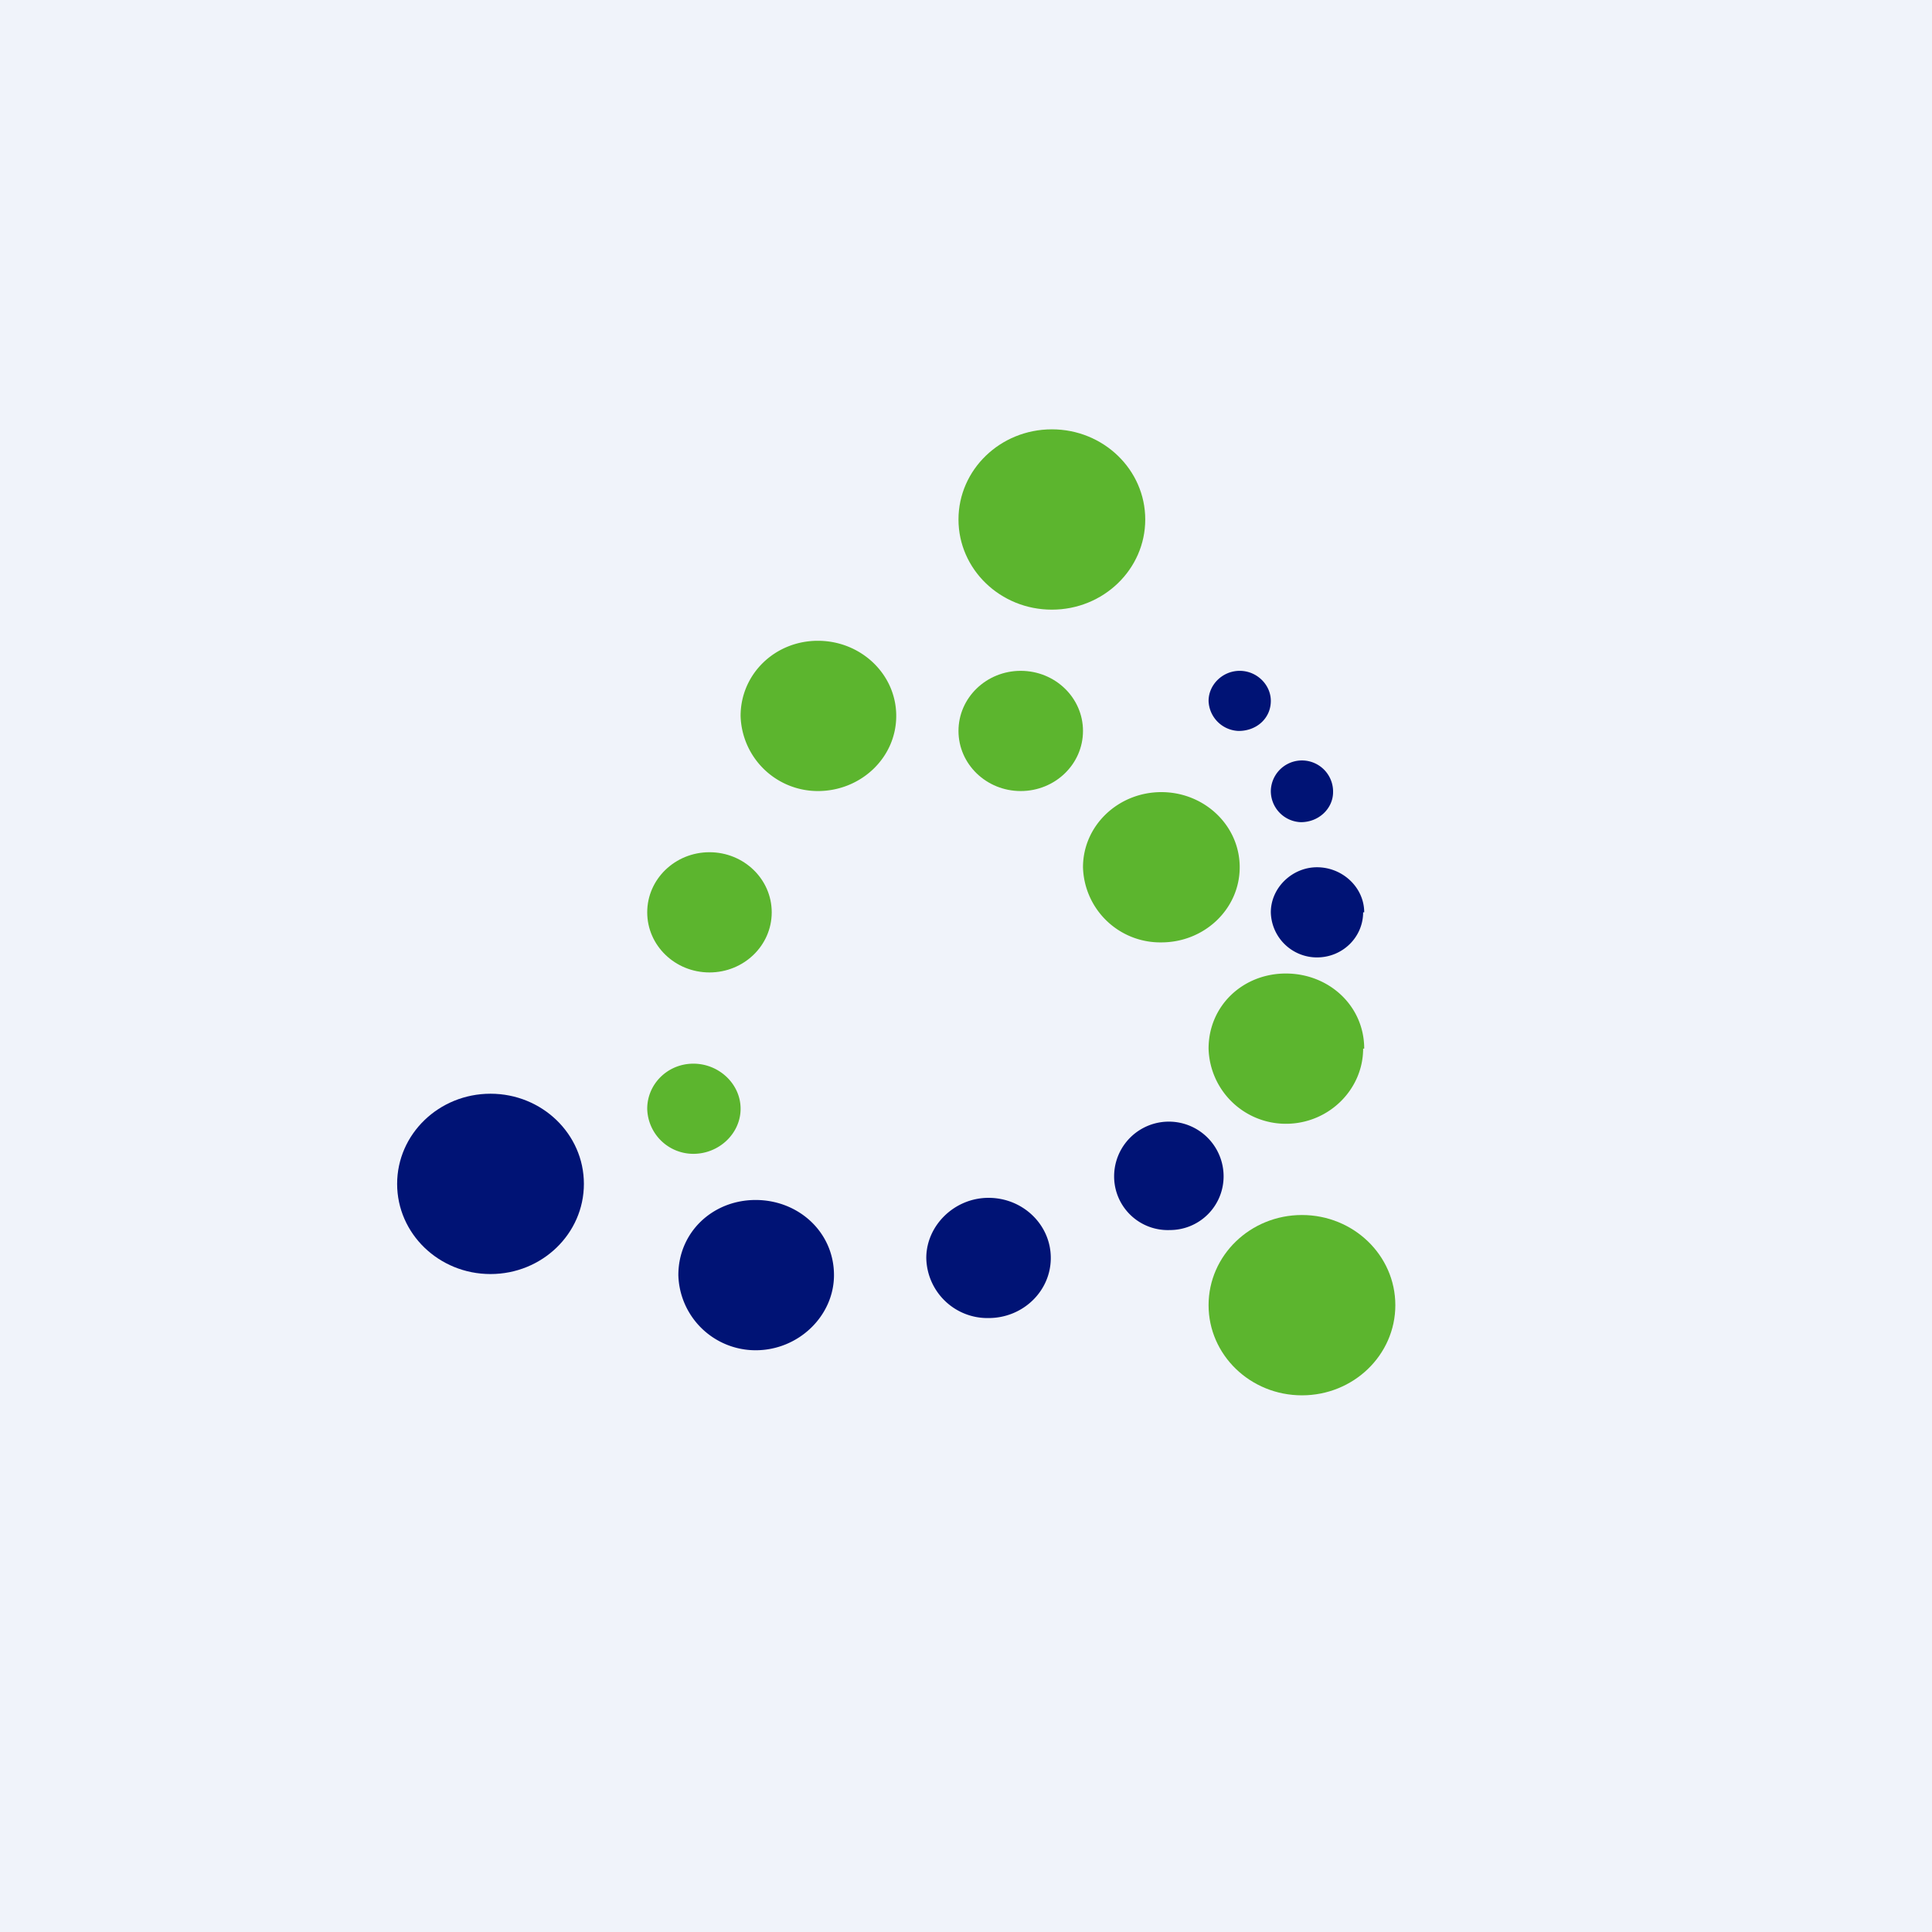
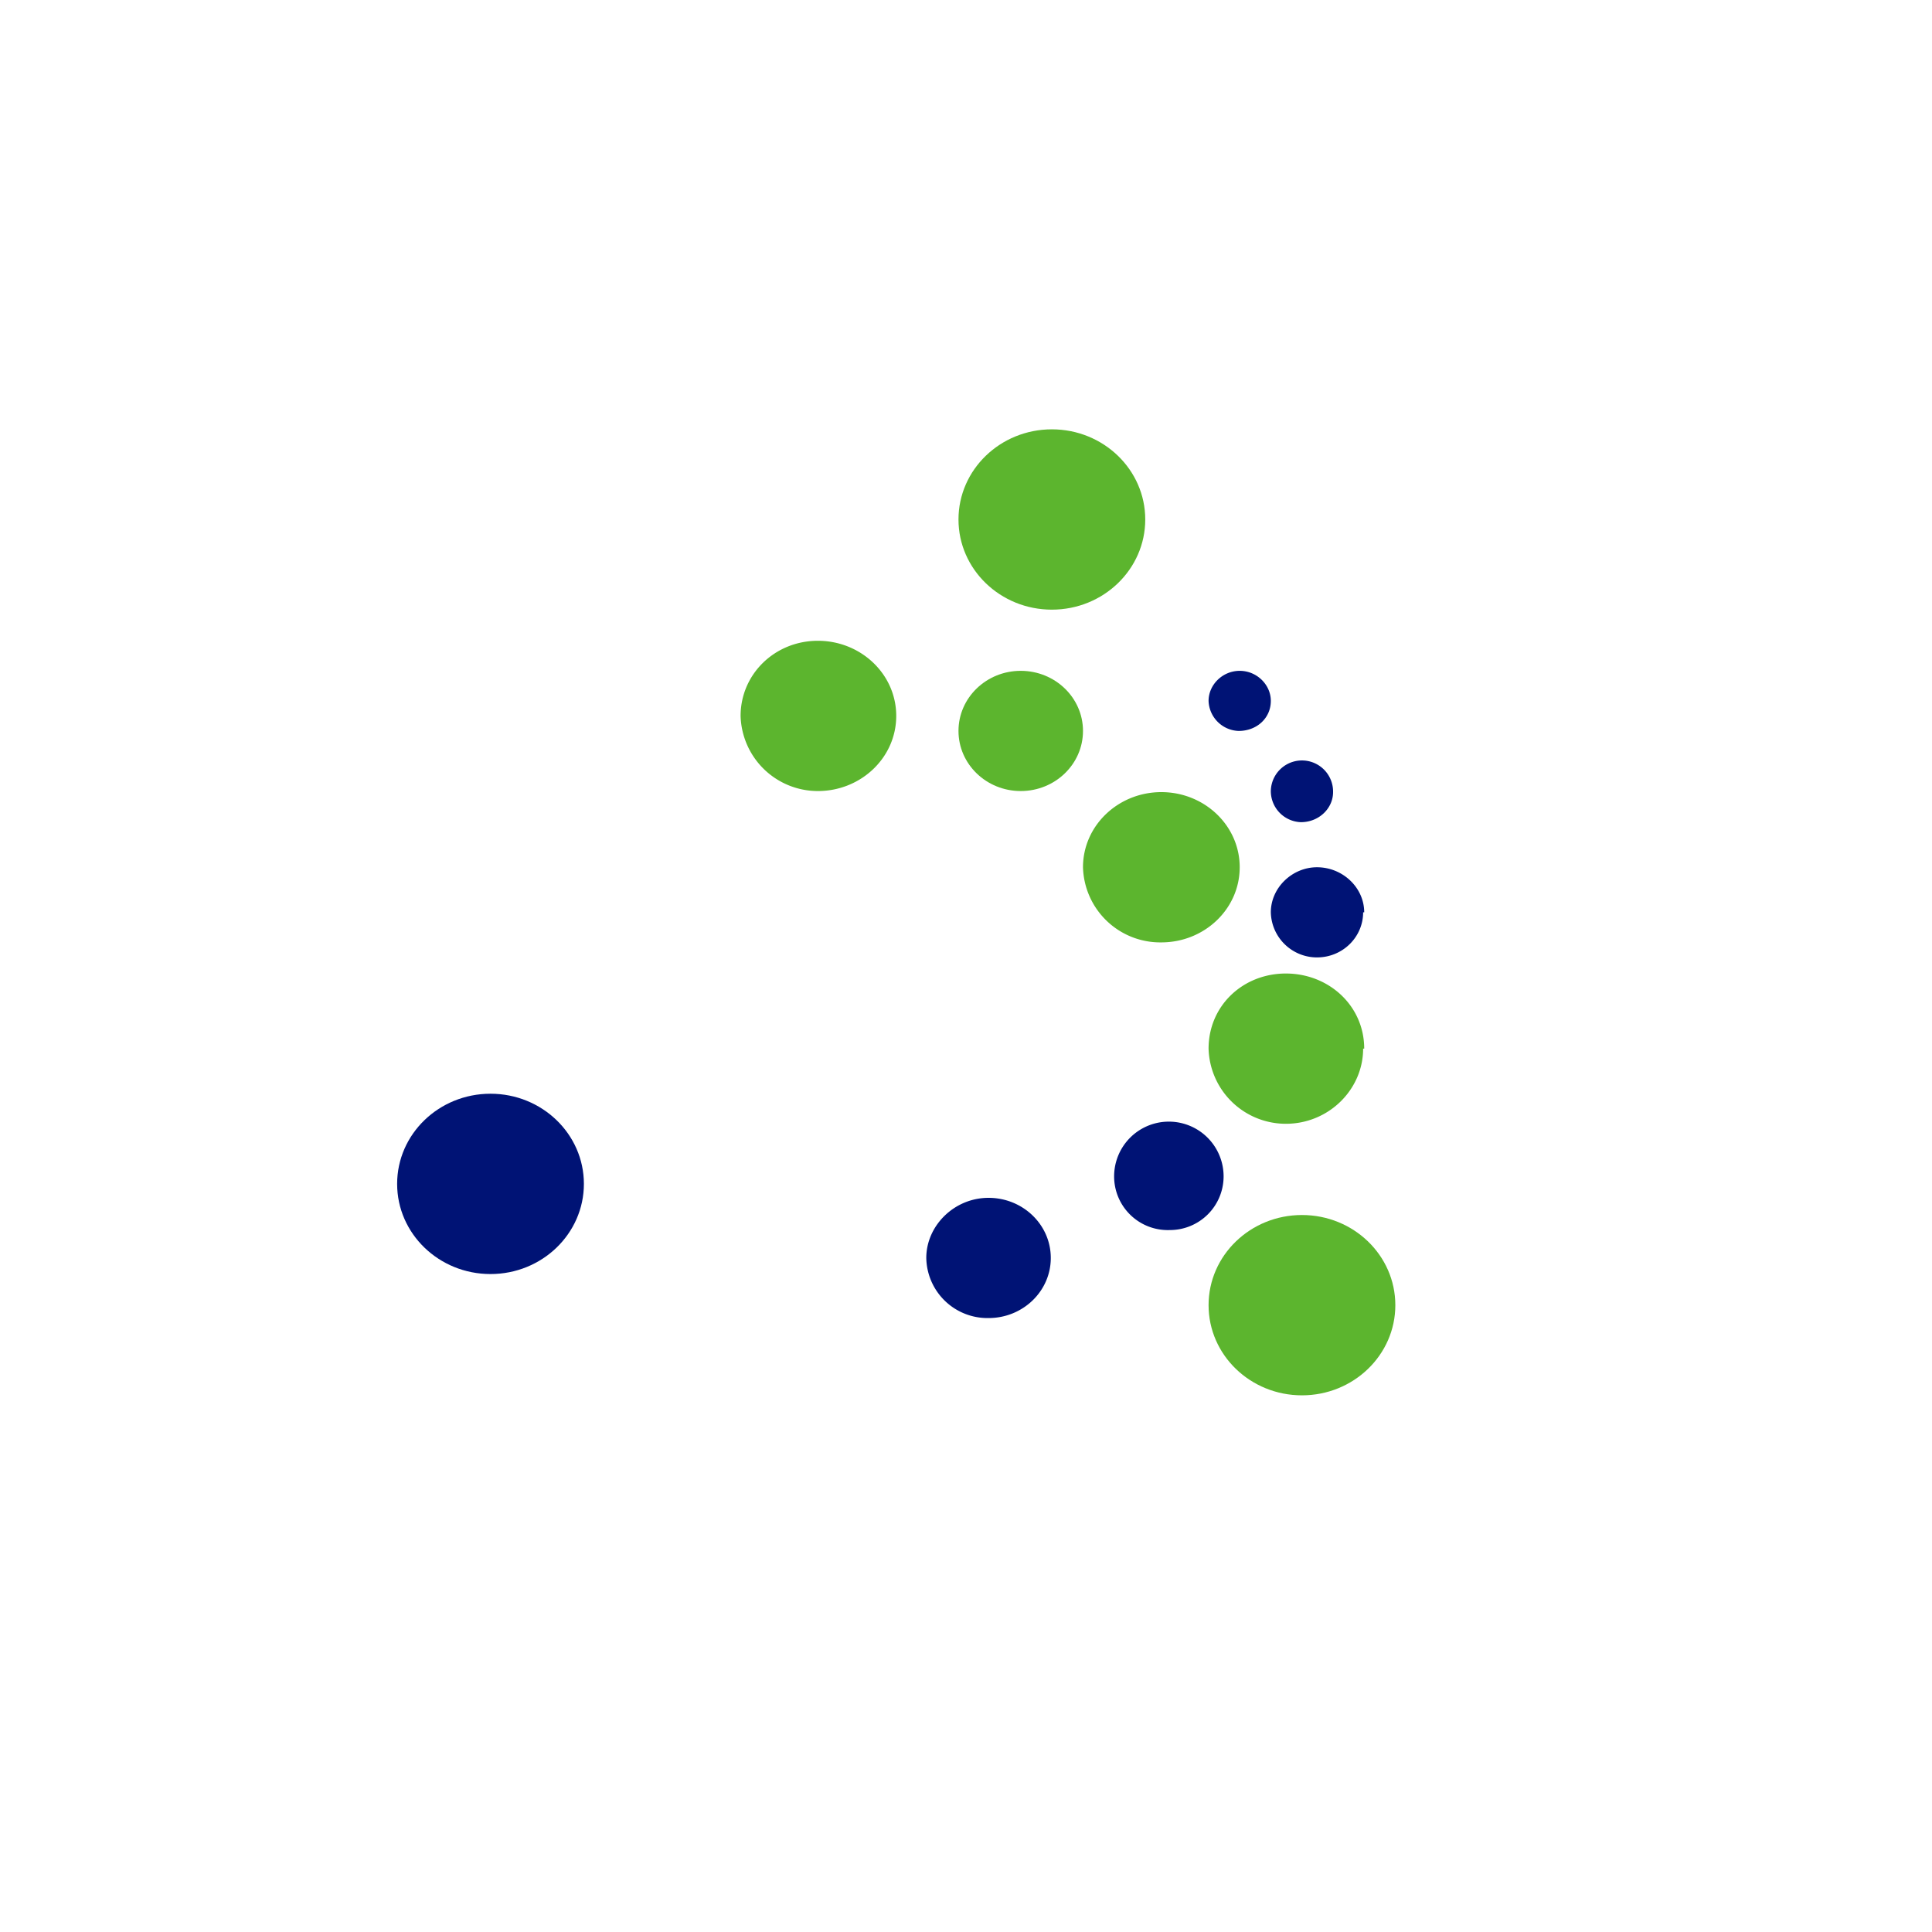
<svg xmlns="http://www.w3.org/2000/svg" width="18" height="18">
-   <path fill="#F0F3FA" d="M0 0h18v18H0z" />
  <ellipse cx="4.57" cy="11.03" rx=".87" ry=".84" fill="#001375" />
  <ellipse cx="12.13" cy="12.16" rx=".87" ry=".84" fill="#5CB52E" />
  <ellipse cx="9.8" cy="4.84" rx=".87" ry=".84" fill="#5CB52E" />
  <path d="M8.35 6.67c0 .39-.33.7-.73.7a.72.72 0 01-.72-.7c0-.39.32-.7.72-.7.4 0 .73.31.73.7zm3.2 1.41c0 .39-.33.7-.73.7a.72.72 0 01-.73-.7c0-.39.33-.7.73-.7.4 0 .73.31.73.7zm1.15 1.69c0 .38-.32.7-.72.7a.72.72 0 01-.72-.7c0-.4.32-.7.72-.7.4 0 .73.3.73.7z" fill="#5CB52E" />
  <ellipse cx="9.51" cy="6.81" rx=".58" ry=".56" fill="#5CB52E" />
  <path d="M9.79 11.72c0 .31-.26.56-.58.56a.57.57 0 01-.58-.56c0-.3.26-.56.58-.56.32 0 .58.25.58.56zm1.61-.76a.5.5 0 01-.5.5.5.5 0 01-.52-.5.51.51 0 011.02 0zm1.3-2.46c0 .23-.19.42-.43.42a.43.43 0 01-.43-.42c0-.23.2-.42.43-.42.24 0 .44.19.44.42zm-.28-1.12c0 .15-.13.28-.3.28a.29.29 0 01-.28-.29.29.29 0 01.58.01zm-.58-.85c0 .16-.13.28-.3.28a.29.29 0 01-.28-.28c0-.15.13-.28.29-.28.16 0 .29.13.29.28z" fill="#001375" />
-   <ellipse cx="6.61" cy="8.5" rx=".58" ry=".56" fill="#5CB52E" />
-   <path d="M7.77 11.88c0 .38-.33.7-.73.7a.72.72 0 01-.72-.7c0-.4.32-.7.72-.7.4 0 .73.3.73.7z" fill="#001375" />
-   <path d="M6.9 10.33c0 .23-.2.42-.44.42a.43.43 0 01-.43-.42c0-.23.19-.42.43-.42s.44.19.44.42z" fill="#5CB52E" />
</svg>